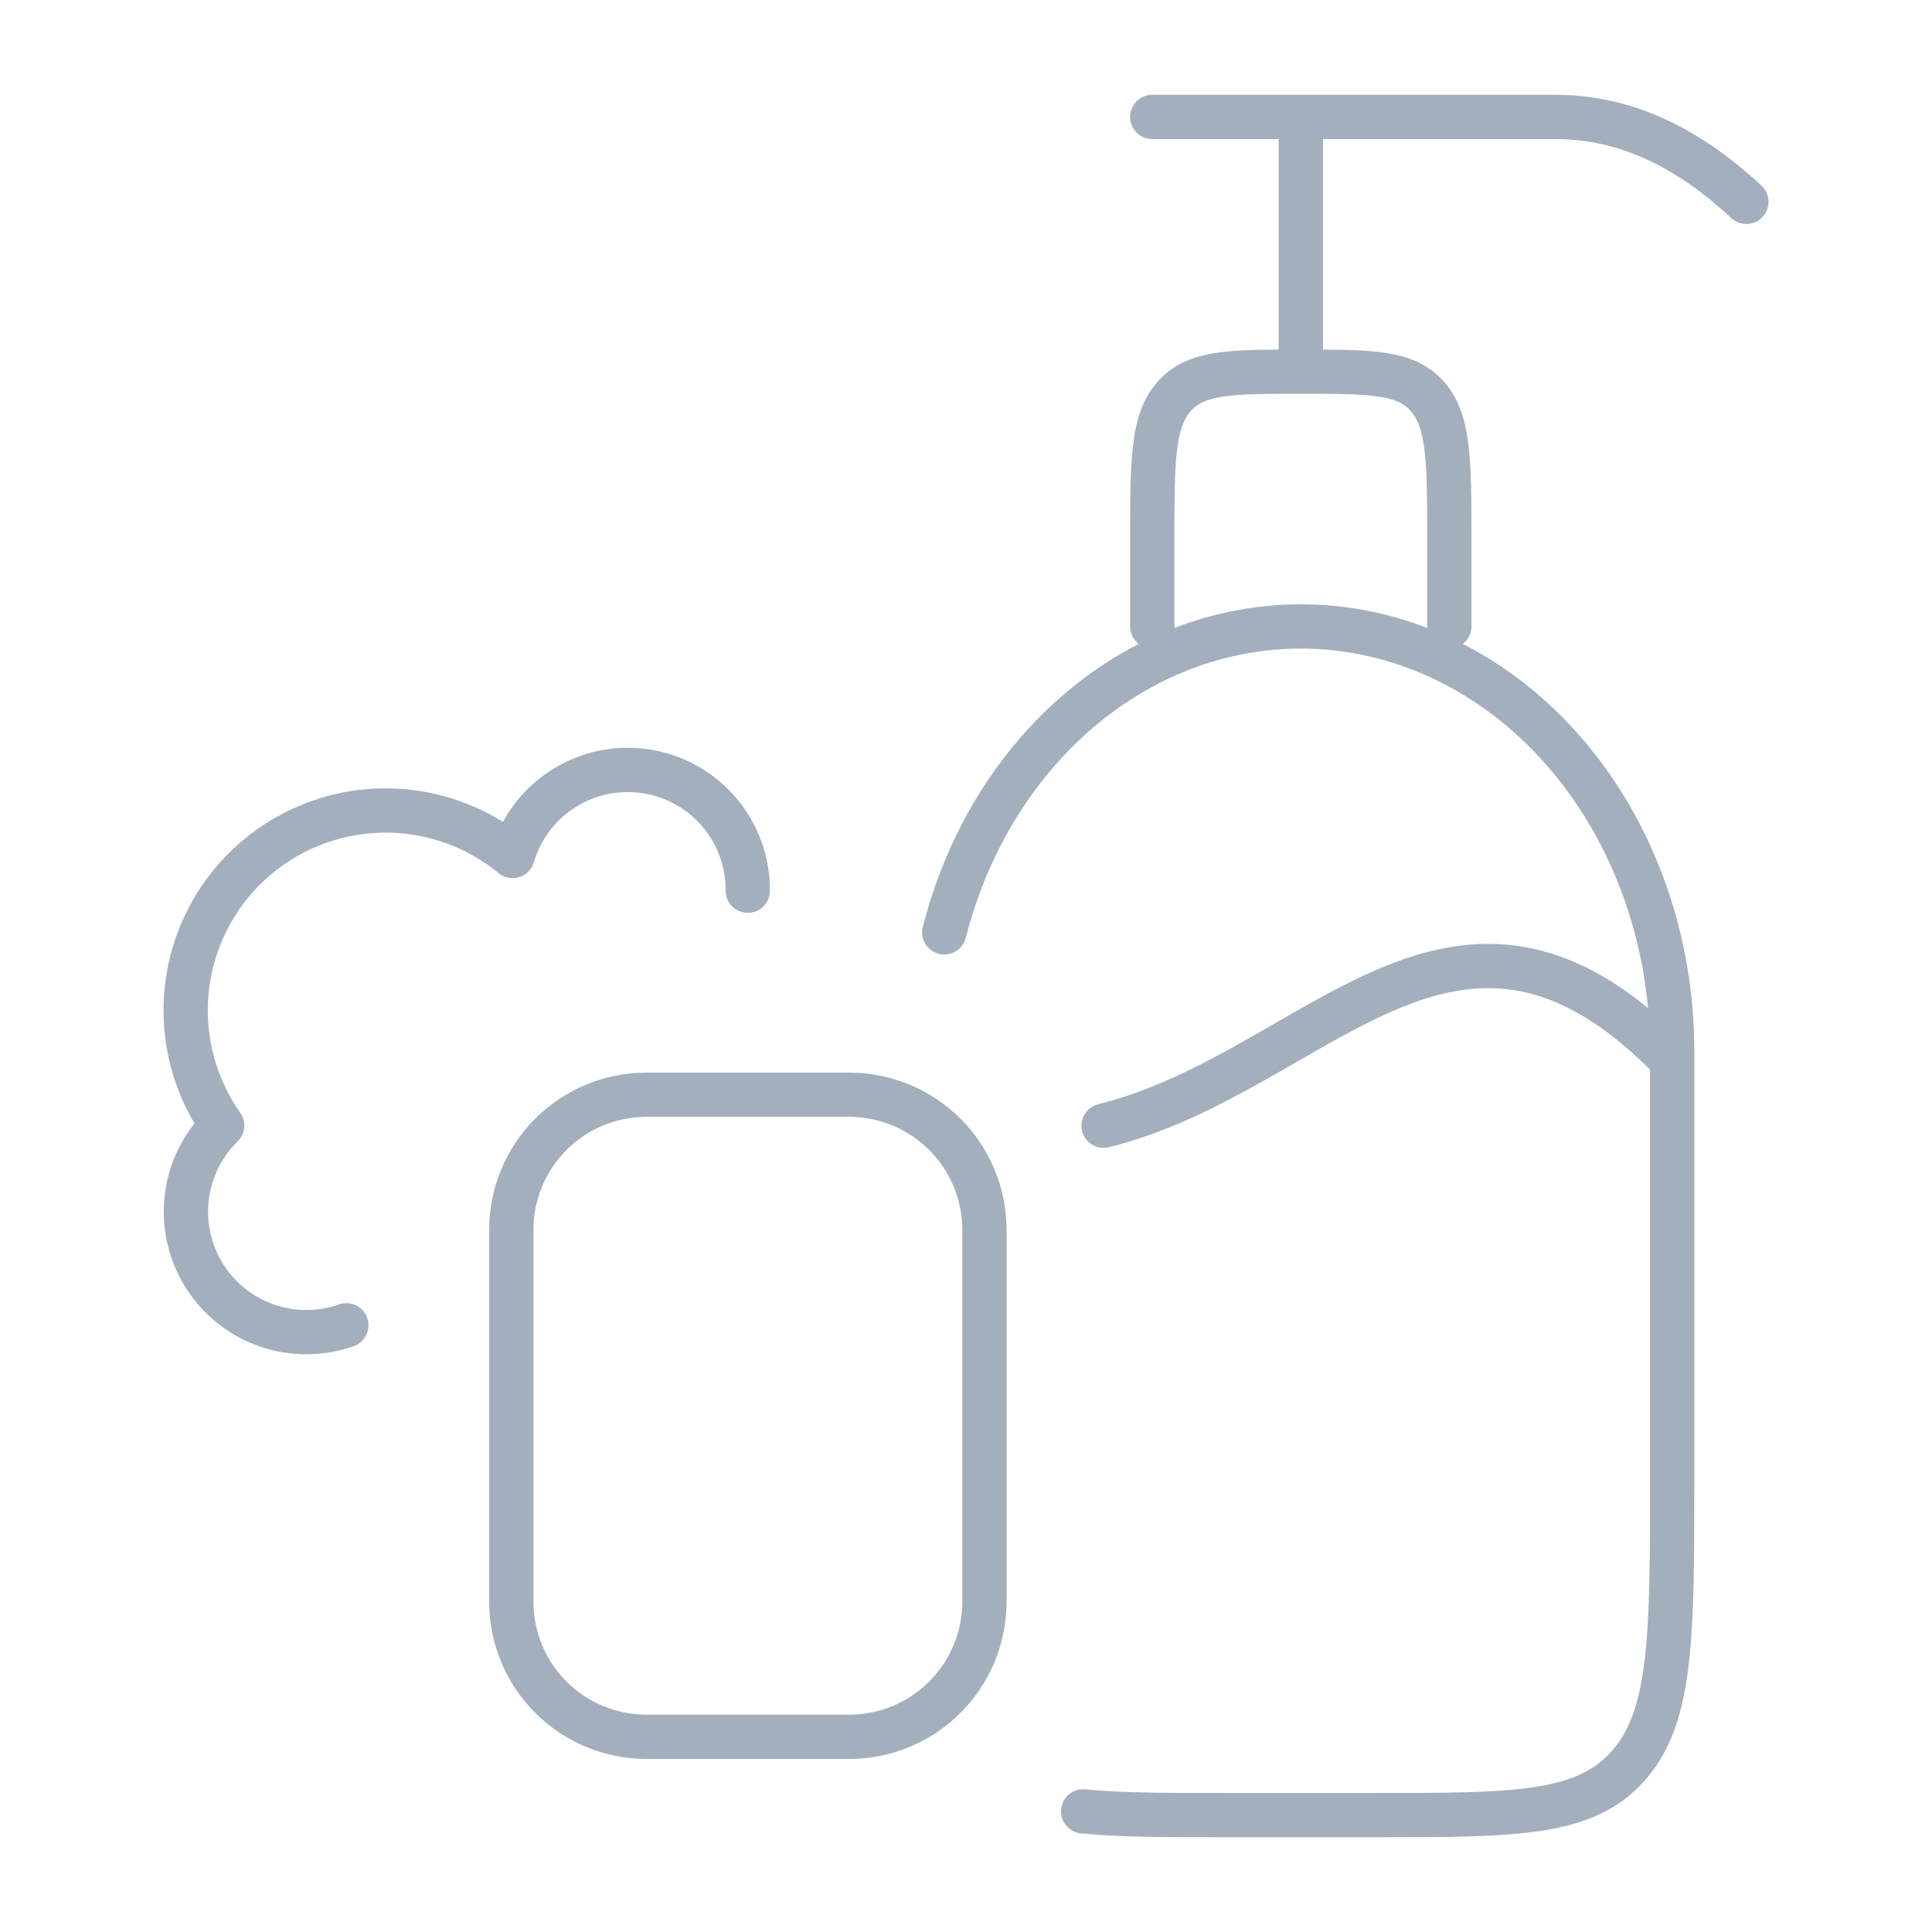
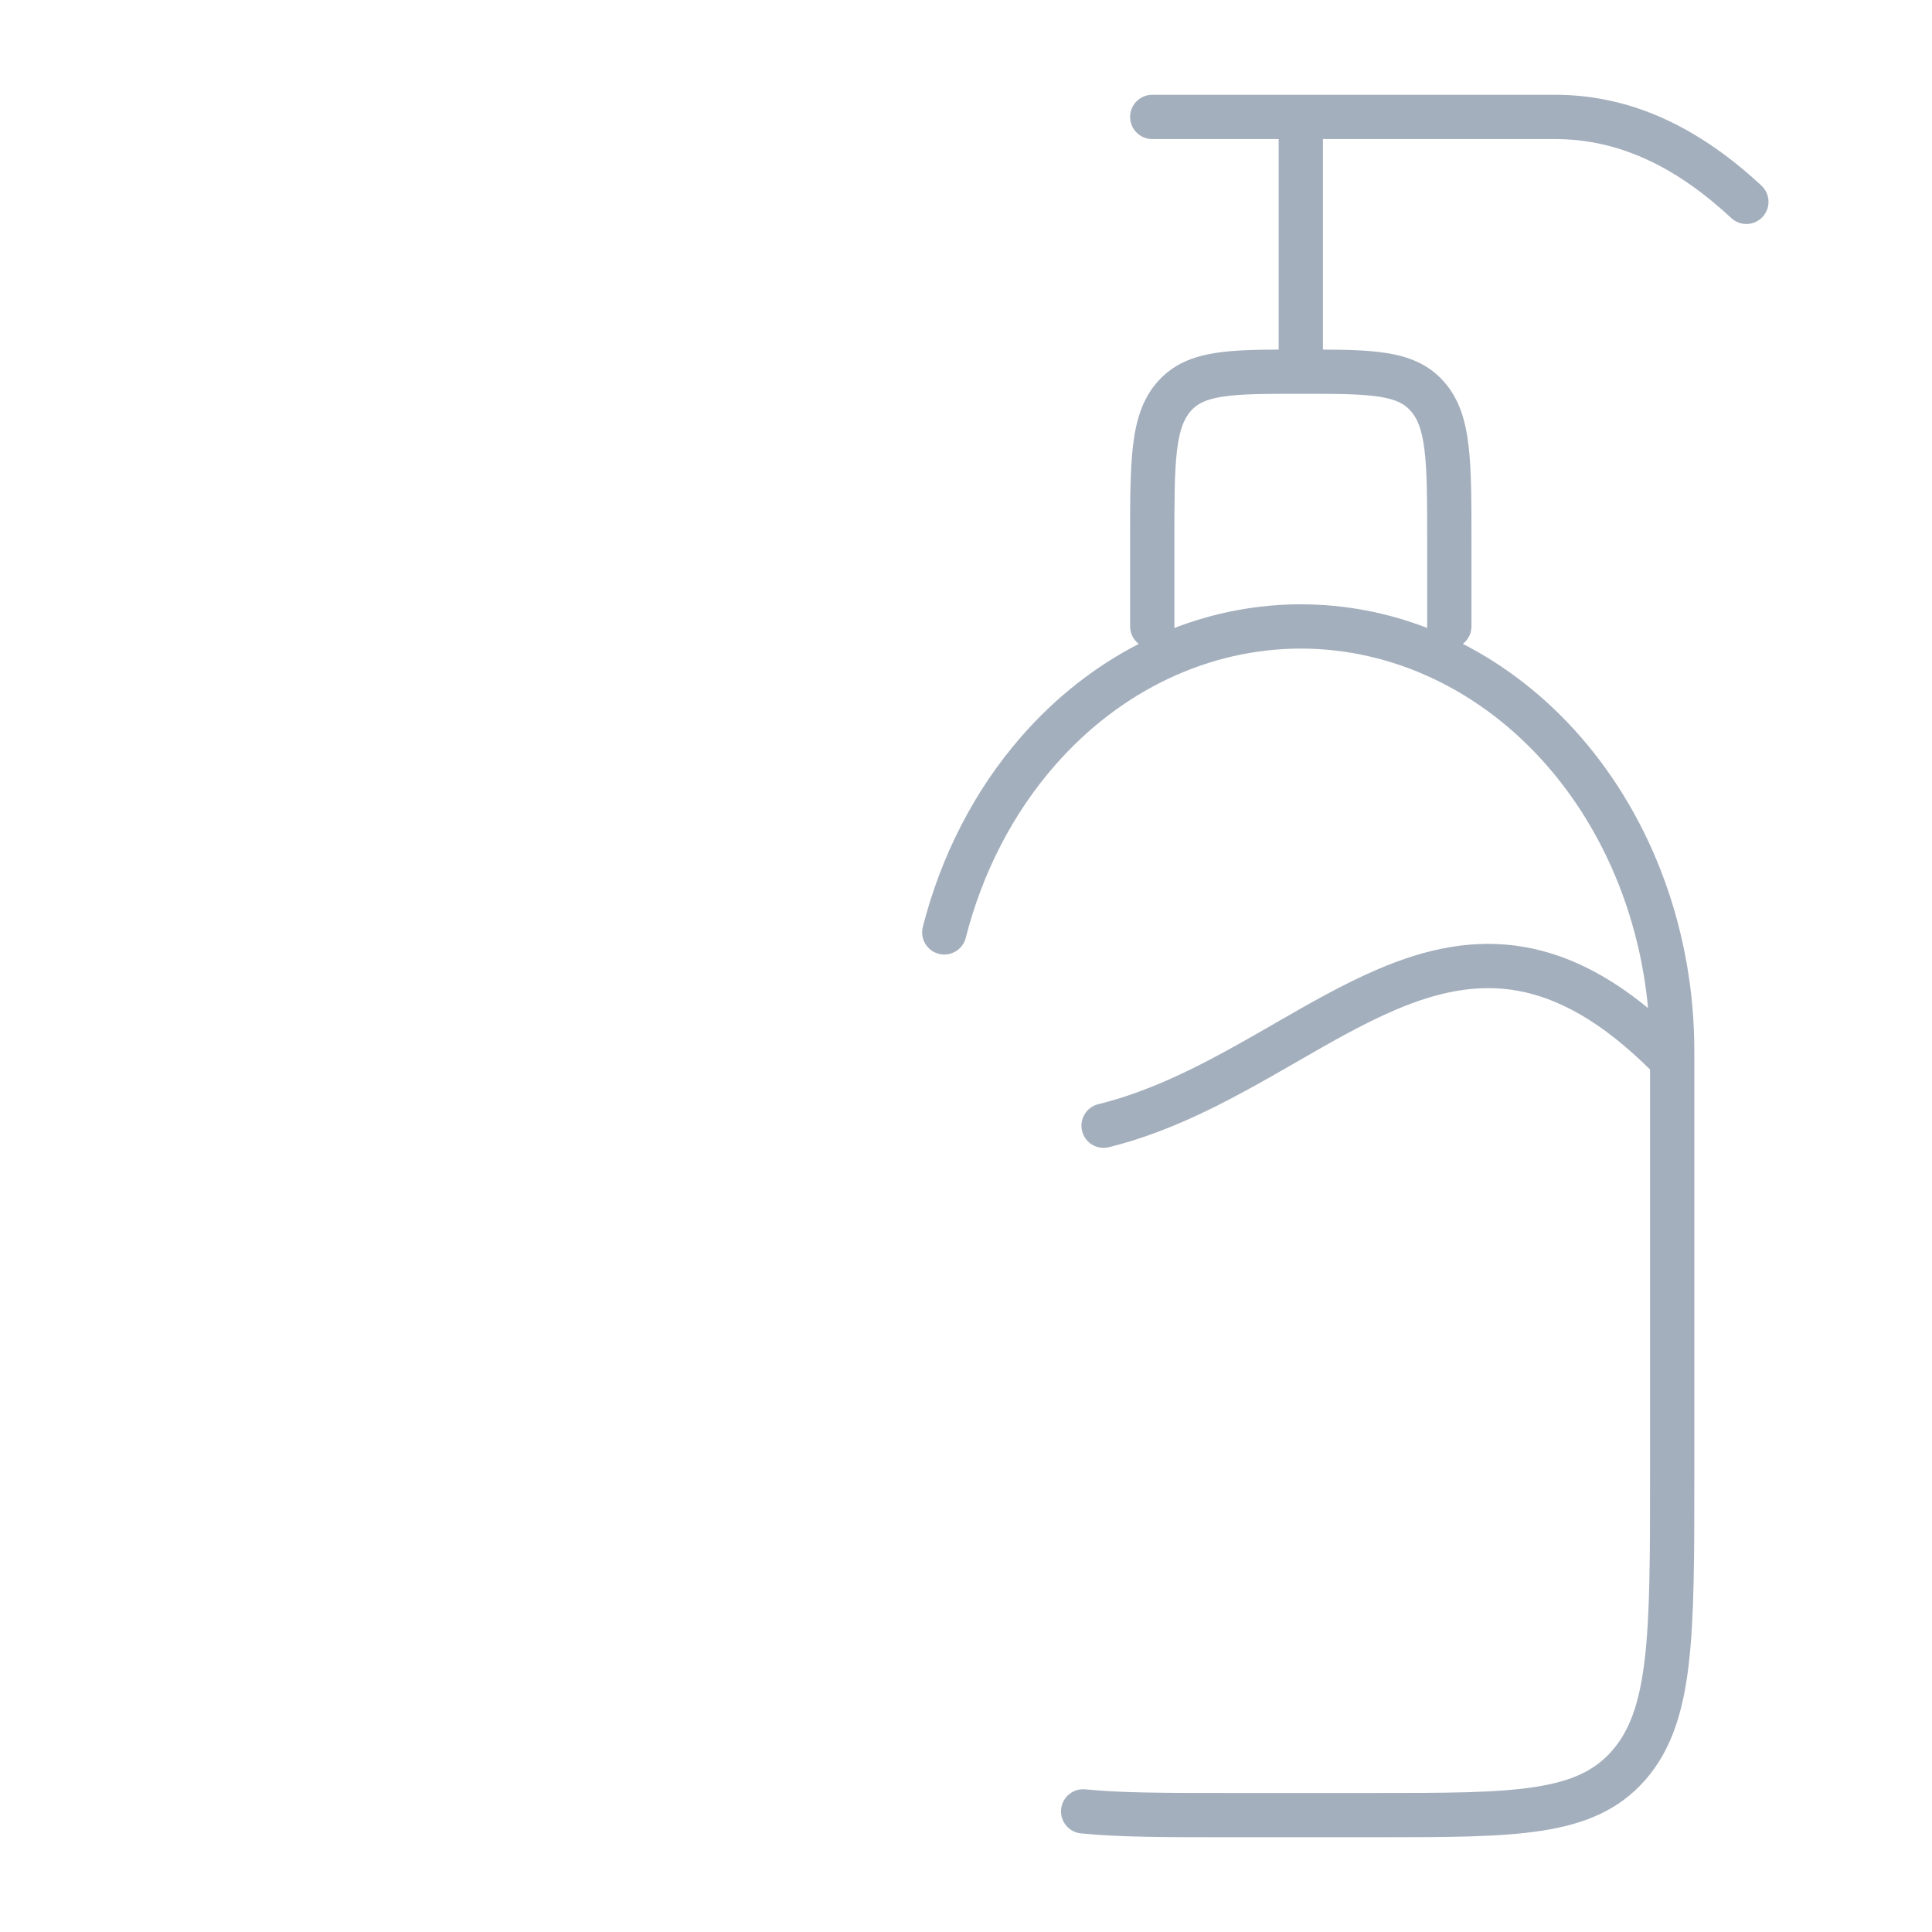
<svg xmlns="http://www.w3.org/2000/svg" width="48" height="48" viewBox="0 0 48 48" fill="none">
  <path fill-rule="evenodd" clip-rule="evenodd" d="M28.077 2.905C28.077 2.602 28.324 2.355 28.627 2.355H38.633C40.642 2.355 42.313 3.266 43.763 4.612C43.985 4.819 43.998 5.167 43.791 5.389C43.585 5.612 43.237 5.625 43.014 5.418C41.692 4.19 40.275 3.455 38.633 3.455H32.868V8.685C33.477 8.688 33.996 8.701 34.426 8.768C35.004 8.856 35.496 9.05 35.881 9.49C36.257 9.919 36.413 10.451 36.486 11.074C36.558 11.68 36.558 12.453 36.558 13.417V15.562C36.558 15.739 36.474 15.897 36.344 15.997C37.422 16.55 38.411 17.324 39.257 18.291C41.08 20.376 42.095 23.19 42.095 26.111V36.696C42.095 38.653 42.095 40.171 41.956 41.352C41.815 42.549 41.523 43.484 40.877 44.222C40.222 44.971 39.377 45.319 38.297 45.485C37.251 45.646 35.911 45.646 34.212 45.646H30.446C28.997 45.646 27.814 45.646 26.855 45.55C26.553 45.52 26.333 45.25 26.363 44.948C26.394 44.645 26.663 44.425 26.966 44.456C27.863 44.546 28.991 44.546 30.474 44.546H34.164C35.922 44.546 37.176 44.545 38.13 44.398C39.059 44.255 39.623 43.985 40.05 43.498C40.485 43.001 40.734 42.323 40.863 41.223C40.994 40.114 40.995 38.661 40.995 36.658V26.573C39.764 25.351 38.687 24.793 37.712 24.616C36.696 24.432 35.712 24.646 34.671 25.089C33.872 25.43 33.08 25.885 32.231 26.374C31.955 26.533 31.673 26.695 31.383 26.858C30.221 27.51 28.956 28.154 27.55 28.502C27.255 28.575 26.957 28.395 26.884 28.1C26.811 27.805 26.991 27.507 27.285 27.434C28.542 27.123 29.701 26.541 30.844 25.899C31.108 25.751 31.373 25.598 31.639 25.445C32.502 24.948 33.374 24.446 34.24 24.077C35.39 23.587 36.602 23.297 37.908 23.534C38.902 23.714 39.905 24.192 40.945 25.045C40.733 22.767 39.846 20.636 38.429 19.015C36.794 17.146 34.594 16.114 32.319 16.114C30.044 16.114 27.844 17.146 26.21 19.015C25.162 20.213 24.404 21.689 23.994 23.301C23.919 23.595 23.619 23.773 23.325 23.698C23.03 23.623 22.853 23.324 22.927 23.03C23.377 21.262 24.213 19.627 25.382 18.291C26.227 17.325 27.215 16.551 28.292 15.998C28.161 15.898 28.077 15.74 28.077 15.562V13.417C28.077 12.453 28.077 11.68 28.149 11.074C28.222 10.451 28.378 9.919 28.754 9.49C29.139 9.05 29.631 8.856 30.209 8.768C30.639 8.701 31.158 8.688 31.768 8.685V3.455H28.627C28.324 3.455 28.077 3.209 28.077 2.905ZM35.458 15.562C35.458 15.575 35.458 15.588 35.459 15.601C34.459 15.216 33.4 15.014 32.319 15.014C31.237 15.014 30.177 15.217 29.176 15.602C29.177 15.589 29.177 15.576 29.177 15.562V13.453C29.177 12.445 29.178 11.737 29.241 11.203C29.303 10.677 29.417 10.403 29.582 10.214C29.738 10.036 29.95 9.92 30.377 9.855C30.828 9.785 31.43 9.784 32.318 9.784C33.205 9.784 33.808 9.785 34.258 9.855C34.685 9.92 34.898 10.036 35.053 10.214C35.218 10.403 35.332 10.677 35.394 11.203C35.457 11.737 35.458 12.445 35.458 13.453V15.562Z" fill="#A4AFBD" />
-   <path d="M13.694 19.134C14.411 18.676 15.27 18.492 16.112 18.616C16.955 18.74 17.724 19.165 18.278 19.811C18.832 20.457 19.134 21.282 19.129 22.133C19.127 22.437 18.879 22.682 18.576 22.68C18.272 22.678 18.027 22.43 18.029 22.127C18.033 21.54 17.825 20.972 17.443 20.527C17.061 20.082 16.532 19.79 15.952 19.704C15.371 19.619 14.78 19.745 14.286 20.061C13.792 20.377 13.428 20.86 13.263 21.423C13.21 21.6 13.073 21.739 12.896 21.793C12.72 21.847 12.528 21.809 12.386 21.692C11.56 21.012 10.516 20.656 9.447 20.688C8.379 20.72 7.358 21.138 6.574 21.866C5.791 22.593 5.298 23.58 5.186 24.643C5.075 25.707 5.354 26.774 5.97 27.648C6.125 27.869 6.098 28.17 5.904 28.358C5.507 28.747 5.254 29.26 5.187 29.812C5.12 30.364 5.244 30.922 5.537 31.394C5.831 31.866 6.277 32.224 6.802 32.409C7.326 32.593 7.898 32.593 8.422 32.408C8.709 32.307 9.023 32.458 9.124 32.744C9.225 33.031 9.074 33.345 8.788 33.446C8.027 33.714 7.198 33.714 6.437 33.447C5.676 33.179 5.029 32.66 4.603 31.975C4.177 31.29 3.998 30.48 4.095 29.68C4.173 29.031 4.429 28.419 4.831 27.911C4.23 26.895 3.969 25.71 4.092 24.529C4.231 23.201 4.847 21.968 5.826 21.059C6.805 20.151 8.08 19.628 9.414 19.588C10.506 19.556 11.577 19.848 12.495 20.419C12.778 19.9 13.189 19.457 13.694 19.134Z" fill="#A4AFBD" />
-   <path fill-rule="evenodd" clip-rule="evenodd" d="M22.594 26.946C22.12 26.749 21.612 26.648 21.099 26.648H16.061C15.024 26.648 14.03 27.06 13.297 27.793C12.564 28.526 12.153 29.52 12.153 30.556V39.792C12.153 40.829 12.564 41.823 13.297 42.556C14.03 43.289 15.024 43.7 16.061 43.7H21.099C21.612 43.701 22.12 43.6 22.594 43.403C23.069 43.207 23.5 42.919 23.863 42.556C24.226 42.193 24.514 41.763 24.71 41.288C24.907 40.814 25.008 40.306 25.008 39.792V30.556C25.008 30.043 24.907 29.535 24.71 29.061C24.514 28.586 24.226 28.156 23.863 27.793C23.5 27.43 23.069 27.142 22.594 26.946ZM21.099 27.748C21.468 27.748 21.833 27.821 22.174 27.962C22.514 28.103 22.824 28.31 23.085 28.571C23.346 28.831 23.553 29.141 23.694 29.482C23.835 29.822 23.908 30.188 23.908 30.556V39.792C23.908 40.161 23.835 40.526 23.694 40.867C23.553 41.208 23.346 41.517 23.085 41.778C22.824 42.039 22.514 42.246 22.174 42.387C21.833 42.528 21.467 42.6 21.099 42.6H16.061C15.316 42.6 14.602 42.305 14.075 41.778C13.548 41.251 13.253 40.537 13.253 39.792V30.556C13.253 29.812 13.548 29.098 14.075 28.571C14.602 28.044 15.316 27.748 16.061 27.748H21.099Z" fill="#A4AFBD" />
</svg>